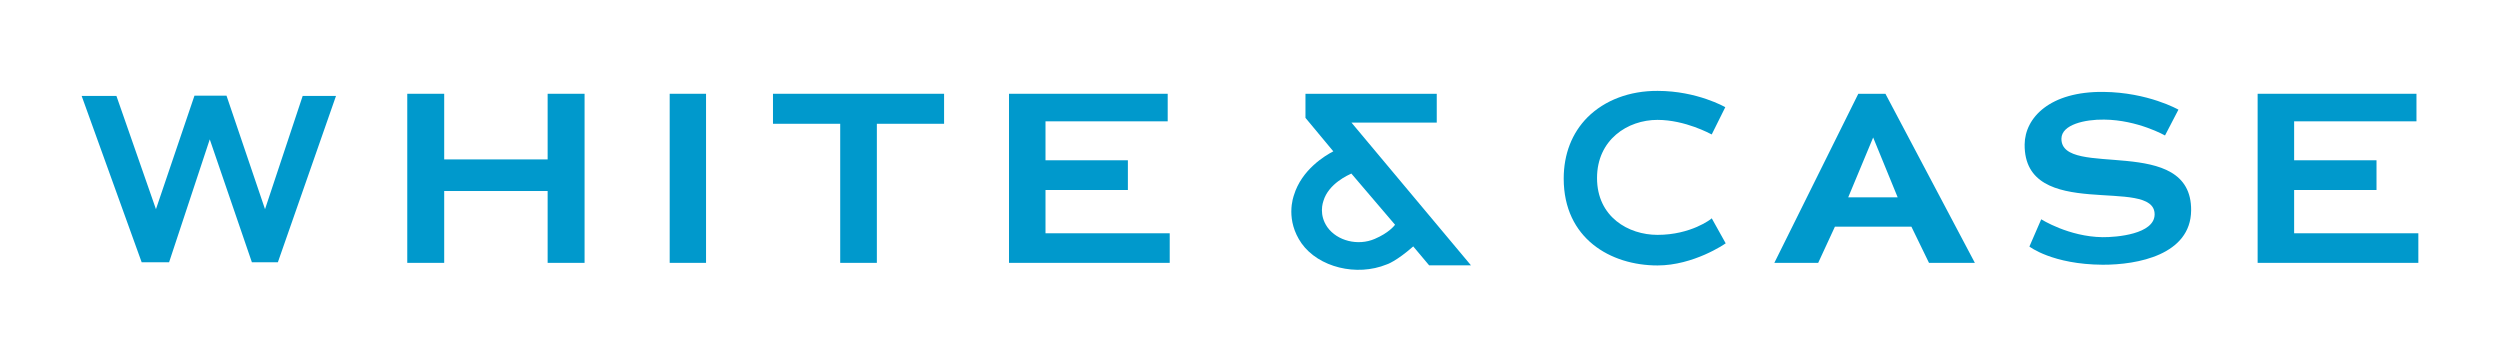
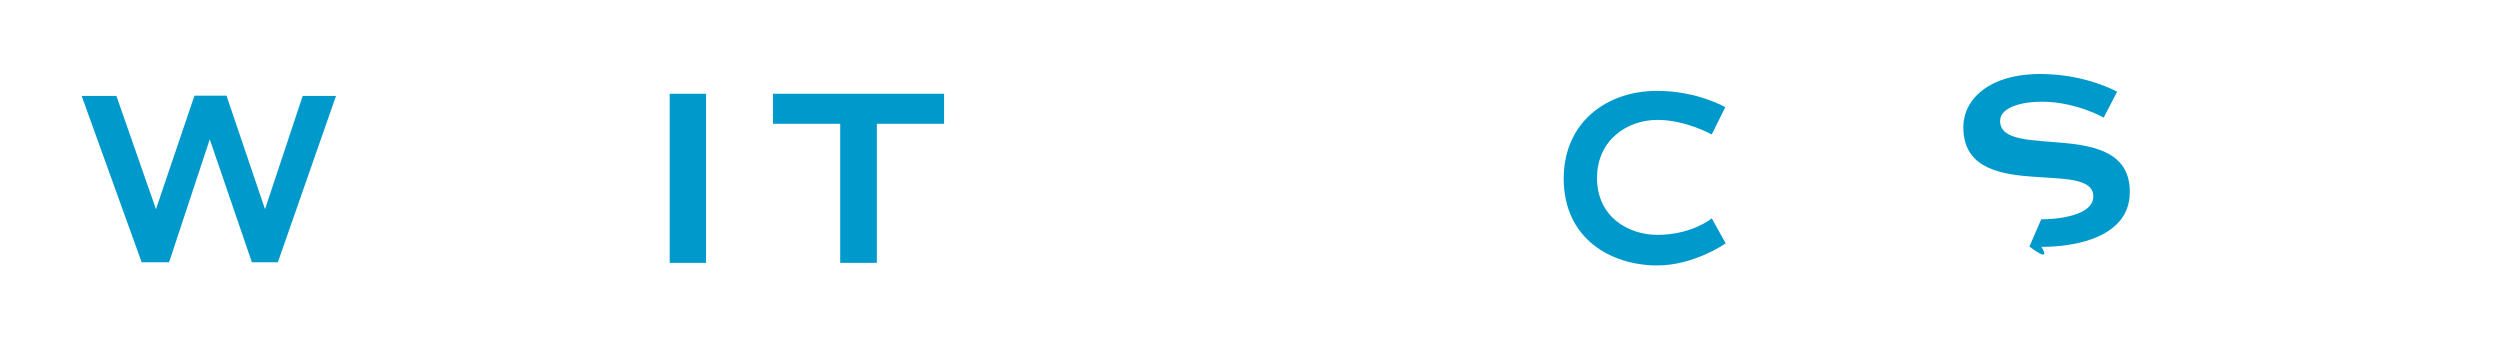
<svg xmlns="http://www.w3.org/2000/svg" xmlns:xlink="http://www.w3.org/1999/xlink" version="1.1" id="Layer_1" x="0px" y="0px" viewBox="0 0 173.29 24.98" style="enable-background:new 0 0 173.29 24.98;" xml:space="preserve">
  <style type="text/css">
	.st0{clip-path:url(#SVGID_00000037670060386427218660000013369529779708148666_);fill:#0099CC;}
	.st1{fill:#0099CC;}
</style>
  <g>
    <g>
      <defs>
        <rect id="SVGID_1_" x="5.66" y="6.29" width="161.97" height="12.41" />
      </defs>
      <clipPath id="SVGID_00000052790322023891053860000010300661605240305328_">
        <use xlink:href="#SVGID_1_" style="overflow:visible;" />
      </clipPath>
-       <path style="clip-path:url(#SVGID_00000052790322023891053860000010300661605240305328_);fill:#0099CC;" d="M95.34,16.68    L95.34,16.68 M92.01,15.75c-0.3-0.43-0.38-0.85-0.38-1.18c0-0.37,0.1-0.62,0.1-0.63c0.36-1.23,1.76-1.82,1.94-1.91l3.03,3.55    c-0.07,0.09-0.45,0.57-1.41,0.98C94.13,17.06,92.69,16.7,92.01,15.75L92.01,15.75L92.01,15.75z M90.49,6.5v1.67l1.93,2.32    c-0.56,0.29-2.19,1.26-2.73,3.04c0,0.01-0.18,0.46-0.18,1.14c0,0.61,0.15,1.4,0.71,2.2c1.18,1.66,3.82,2.31,5.9,1.46    c0.02,0,0.67-0.22,1.84-1.25l1.1,1.31h2.9L93.68,8.5h5.91v-2H90.49L90.49,6.5L90.49,6.5z" />
    </g>
-     <polyline class="st1" points="80.94,8.41 72.47,8.41 72.47,11.11 78.18,11.11 78.18,13.17 72.47,13.17 72.47,16.17 81.08,16.17    81.08,18.22 69.94,18.22 69.94,6.5 80.94,6.5 80.94,8.41  " />
-     <polyline class="st1" points="167.5,8.41 159.02,8.41 159.02,11.11 164.73,11.11 164.73,13.17 159.02,13.17 159.02,16.17    167.63,16.17 167.63,18.22 156.49,18.22 156.49,6.5 167.5,6.5 167.5,8.41  " />
    <path class="st1" d="M13.48,6.63l-2.67,7.87L8.07,6.65H5.66l4.16,11.53h1.9c0,0,2.69-8.13,2.82-8.52c0.13,0.38,2.92,8.52,2.92,8.52   h1.8l4.03-11.53h-2.31l-2.61,7.85L15.7,6.63H13.48" />
-     <polyline class="st1" points="37.96,11.05 37.96,6.5 40.52,6.5 40.52,18.22 37.96,18.22 37.96,13.24 30.79,13.24 30.79,18.22    28.23,18.22 28.23,6.5 30.79,6.5 30.79,11.05 37.96,11.05  " />
    <polyline class="st1" points="46.42,18.22 46.42,6.5 48.94,6.5 48.94,18.22 46.42,18.22  " />
    <polyline class="st1" points="60.78,18.22 58.24,18.22 58.24,8.58 53.58,8.58 53.58,6.5 65.44,6.5 65.44,8.58 60.78,8.58    60.78,18.22  " />
    <path class="st1" d="M110.04,8.13c-1.08,1.09-1.65,2.55-1.65,4.25c0,4.16,3.26,6.02,6.5,6.02c2.5,0,4.67-1.49,4.69-1.51l0.04-0.02   l-0.97-1.74l-0.04,0.04c-0.01,0.01-1.39,1.11-3.72,1.11c-2.01,0-4.19-1.24-4.19-3.94c0-2.65,2.11-4.03,4.19-4.03   c1.93,0,3.69,0.98,3.72,0.99l0.04,0.02l0.94-1.89c0,0-1.95-1.13-4.69-1.13C112.96,6.29,111.24,6.94,110.04,8.13" />
-     <path class="st1" d="M126.03,18.22l1.16-2.51h5.3l1.22,2.51h3.18L130.69,6.5h-1.88l-5.82,11.72H126.03 M129.84,9.53l1.7,4.15h-3.43   L129.84,9.53L129.84,9.53L129.84,9.53z" />
-     <path class="st1" d="M140.67,17.09l0.82-1.89c0,0,1.9,1.21,4.25,1.24c0.98,0.01,3.59-0.21,3.61-1.57c0.03-2.72-9.06,0.59-9.01-4.86   c0.02-1.86,1.76-3.68,5.46-3.64c3.1,0.03,5.2,1.23,5.2,1.23l-0.93,1.79c0,0-1.9-1.08-4.22-1.1c-1.32-0.02-2.95,0.34-2.96,1.32   c-0.03,2.83,9.05-0.37,8.99,4.98c-0.03,3.07-3.71,3.77-6.13,3.76C142.26,18.33,140.67,17.09,140.67,17.09" />
+     <path class="st1" d="M140.67,17.09l0.82-1.89c0.98,0.01,3.59-0.21,3.61-1.57c0.03-2.72-9.06,0.59-9.01-4.86   c0.02-1.86,1.76-3.68,5.46-3.64c3.1,0.03,5.2,1.23,5.2,1.23l-0.93,1.79c0,0-1.9-1.08-4.22-1.1c-1.32-0.02-2.95,0.34-2.96,1.32   c-0.03,2.83,9.05-0.37,8.99,4.98c-0.03,3.07-3.71,3.77-6.13,3.76C142.26,18.33,140.67,17.09,140.67,17.09" />
  </g>
</svg>